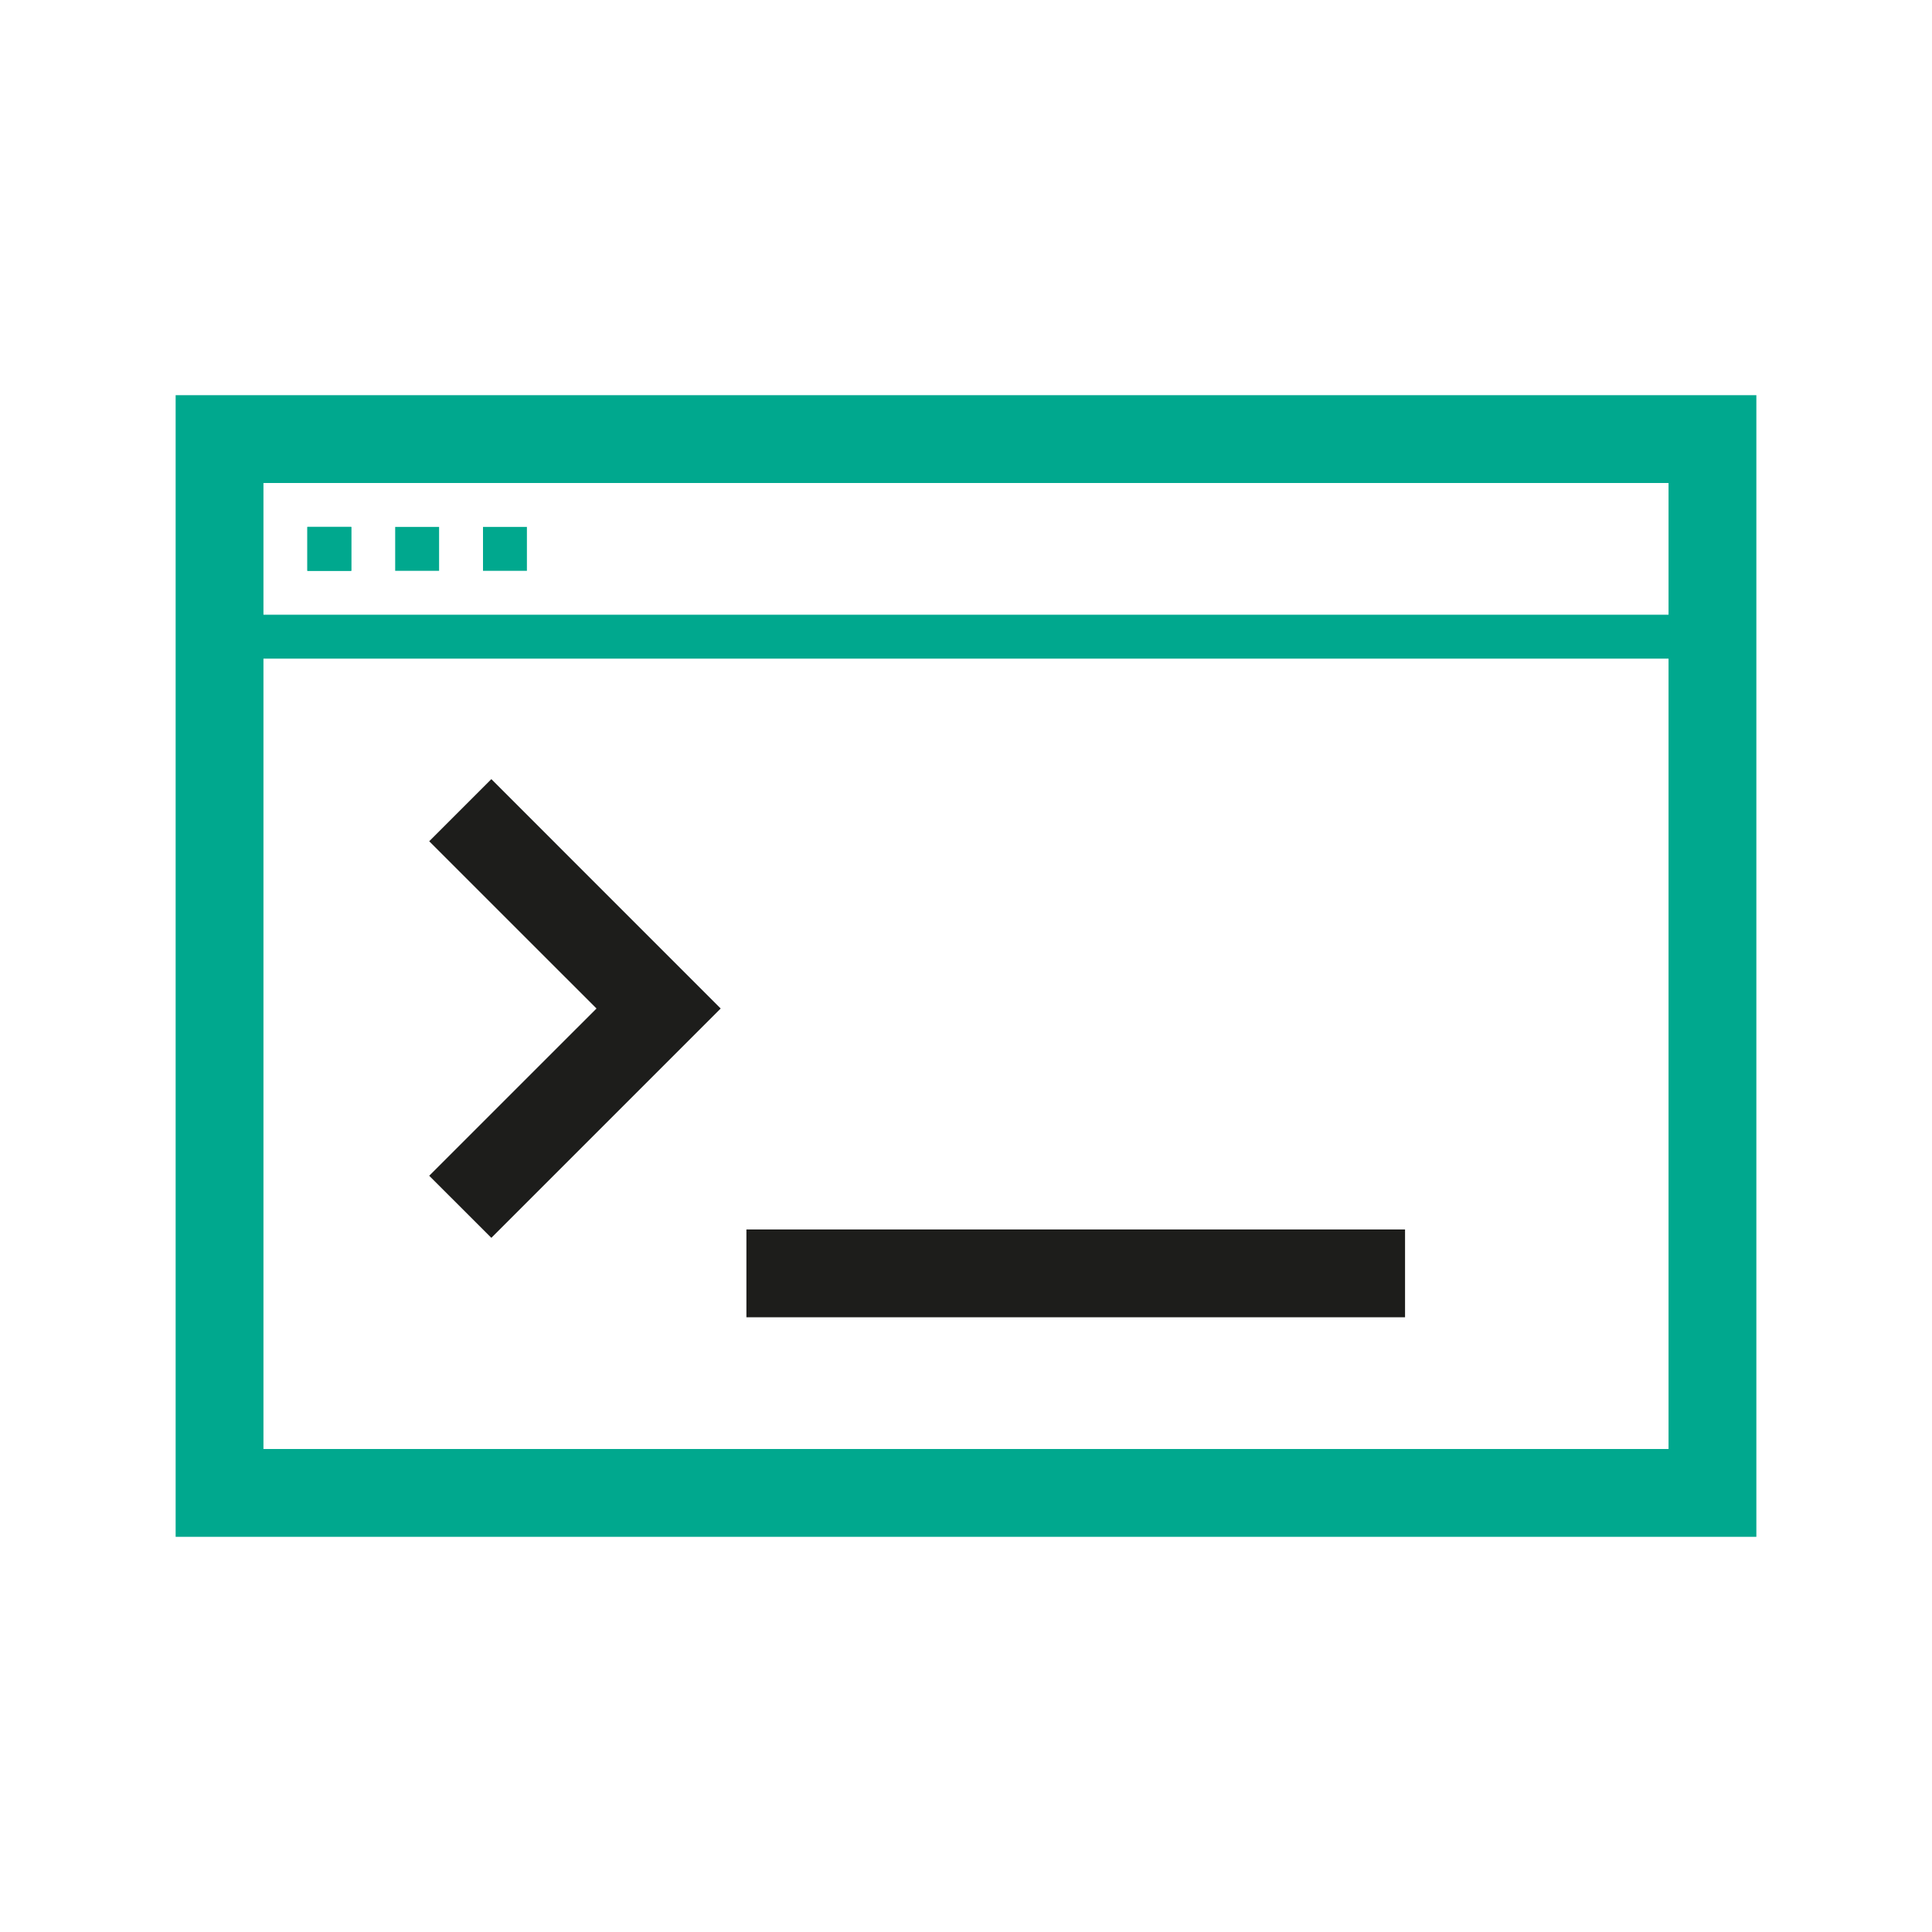
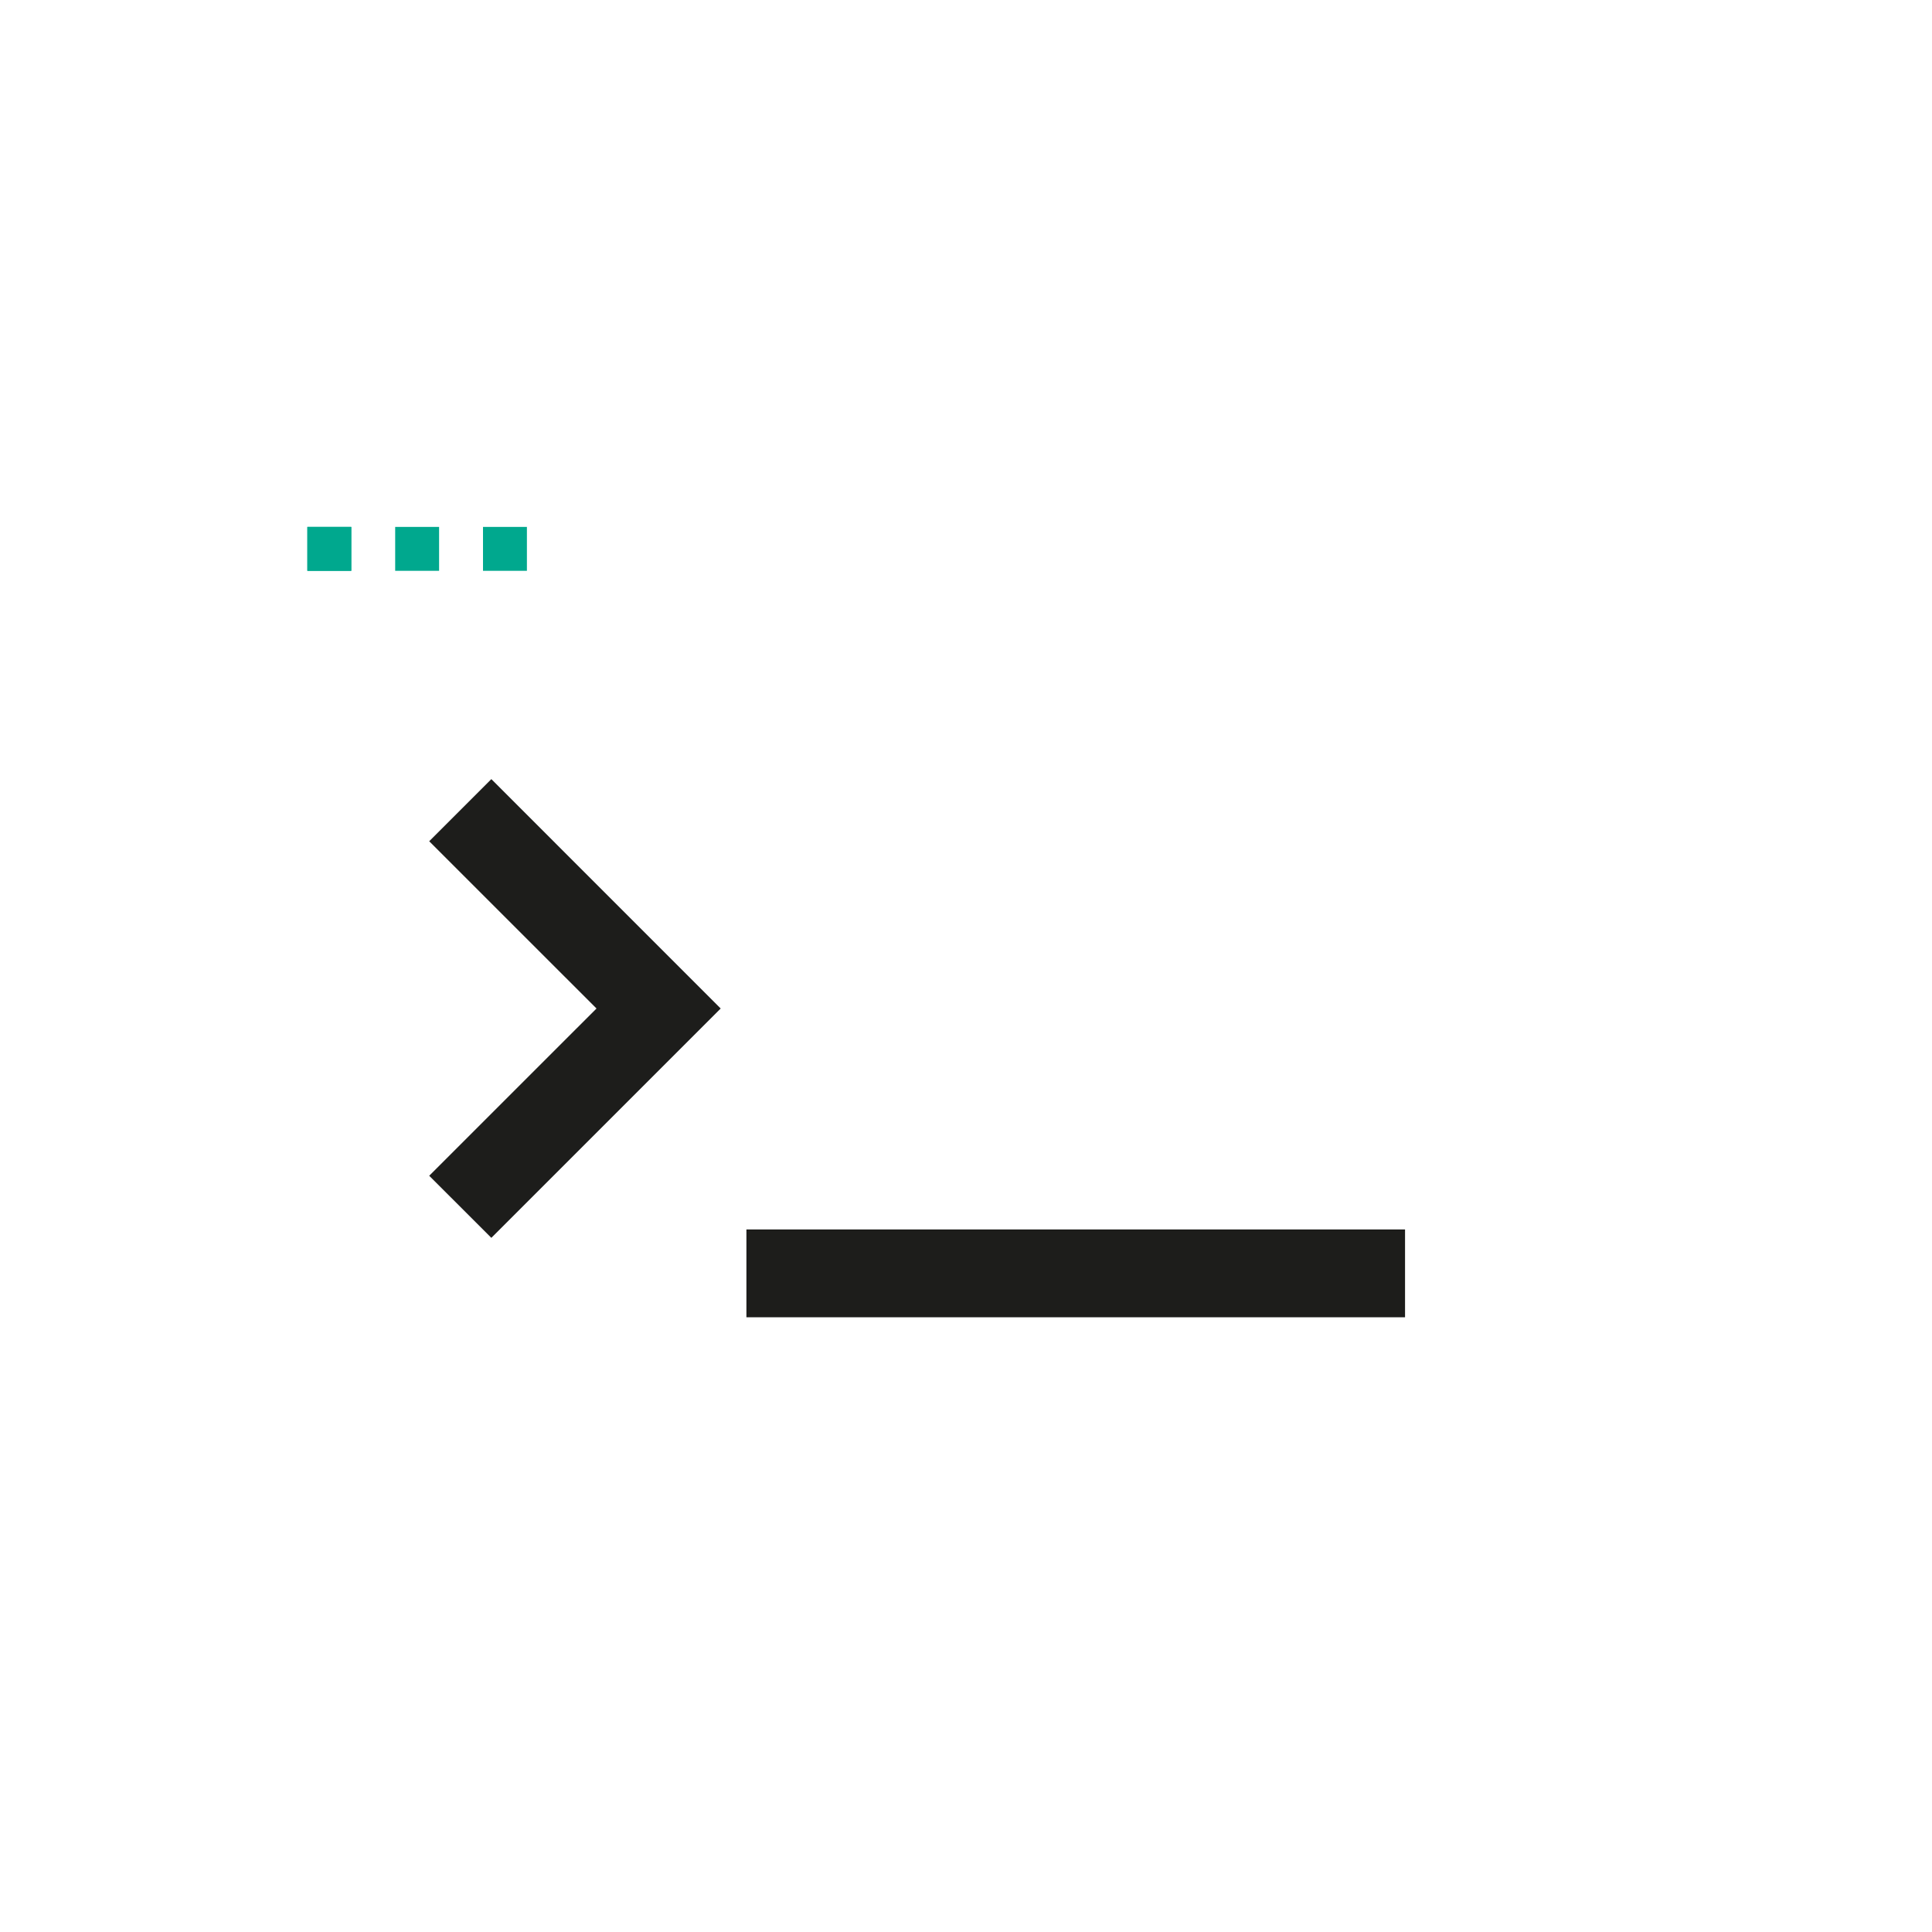
<svg xmlns="http://www.w3.org/2000/svg" width="44" height="44" viewBox="0 0 44 44" fill="none">
  <path d="M8 12H7V13H8V12Z" fill="#00A88E" />
  <path d="M8 12H7V13H8V12Z" fill="#00A88E" />
  <path d="M10 12H9V13H10V12Z" fill="#00A88E" />
  <path d="M12 12H11V13H12V12Z" fill="#00A88E" />
-   <path fill-rule="evenodd" clip-rule="evenodd" d="M40 35V9H4V35H40ZM6 11H38V14H6V11ZM6 15H38V33H6V15Z" fill="#00A88E" />
  <path fill-rule="evenodd" clip-rule="evenodd" d="M31.999 30H16.999V28H31.999V30Z" fill="#1D1D1B" />
  <path fill-rule="evenodd" clip-rule="evenodd" d="M13.585 22.968L9.775 26.777L11.19 28.191L16.413 22.968L11.19 17.744L9.775 19.159L13.585 22.968Z" fill="#1D1D1B" />
</svg>